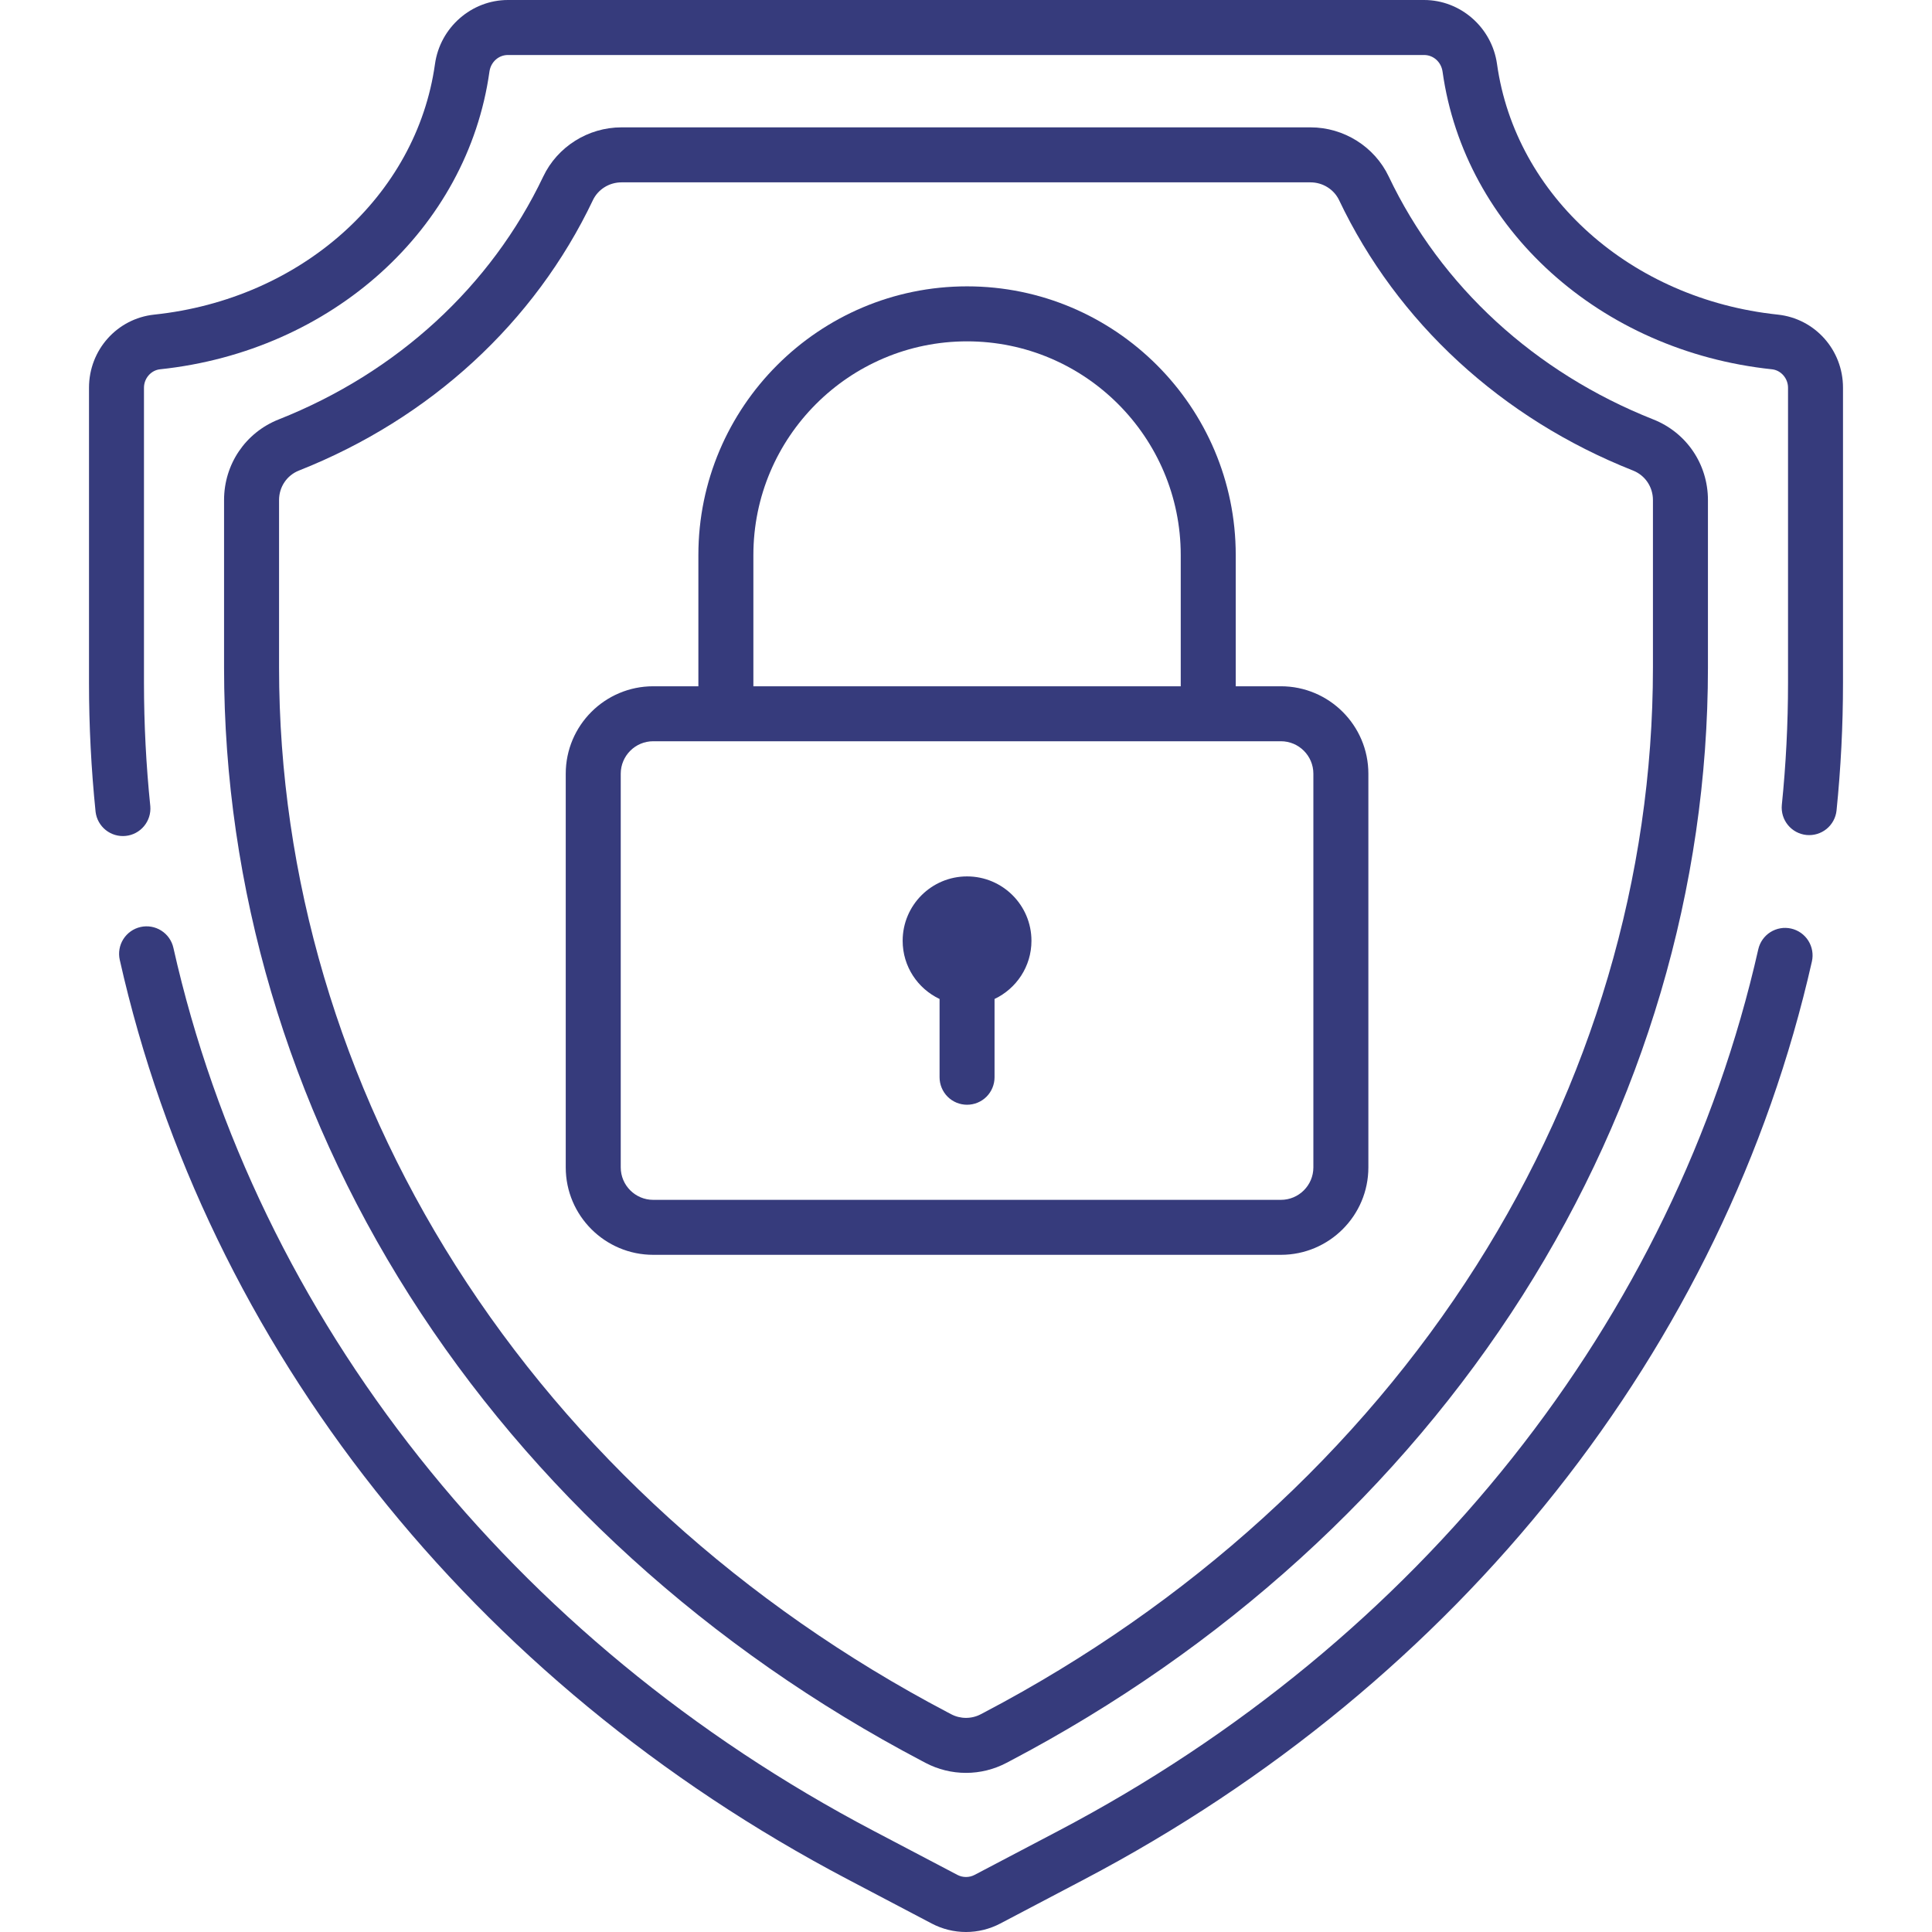
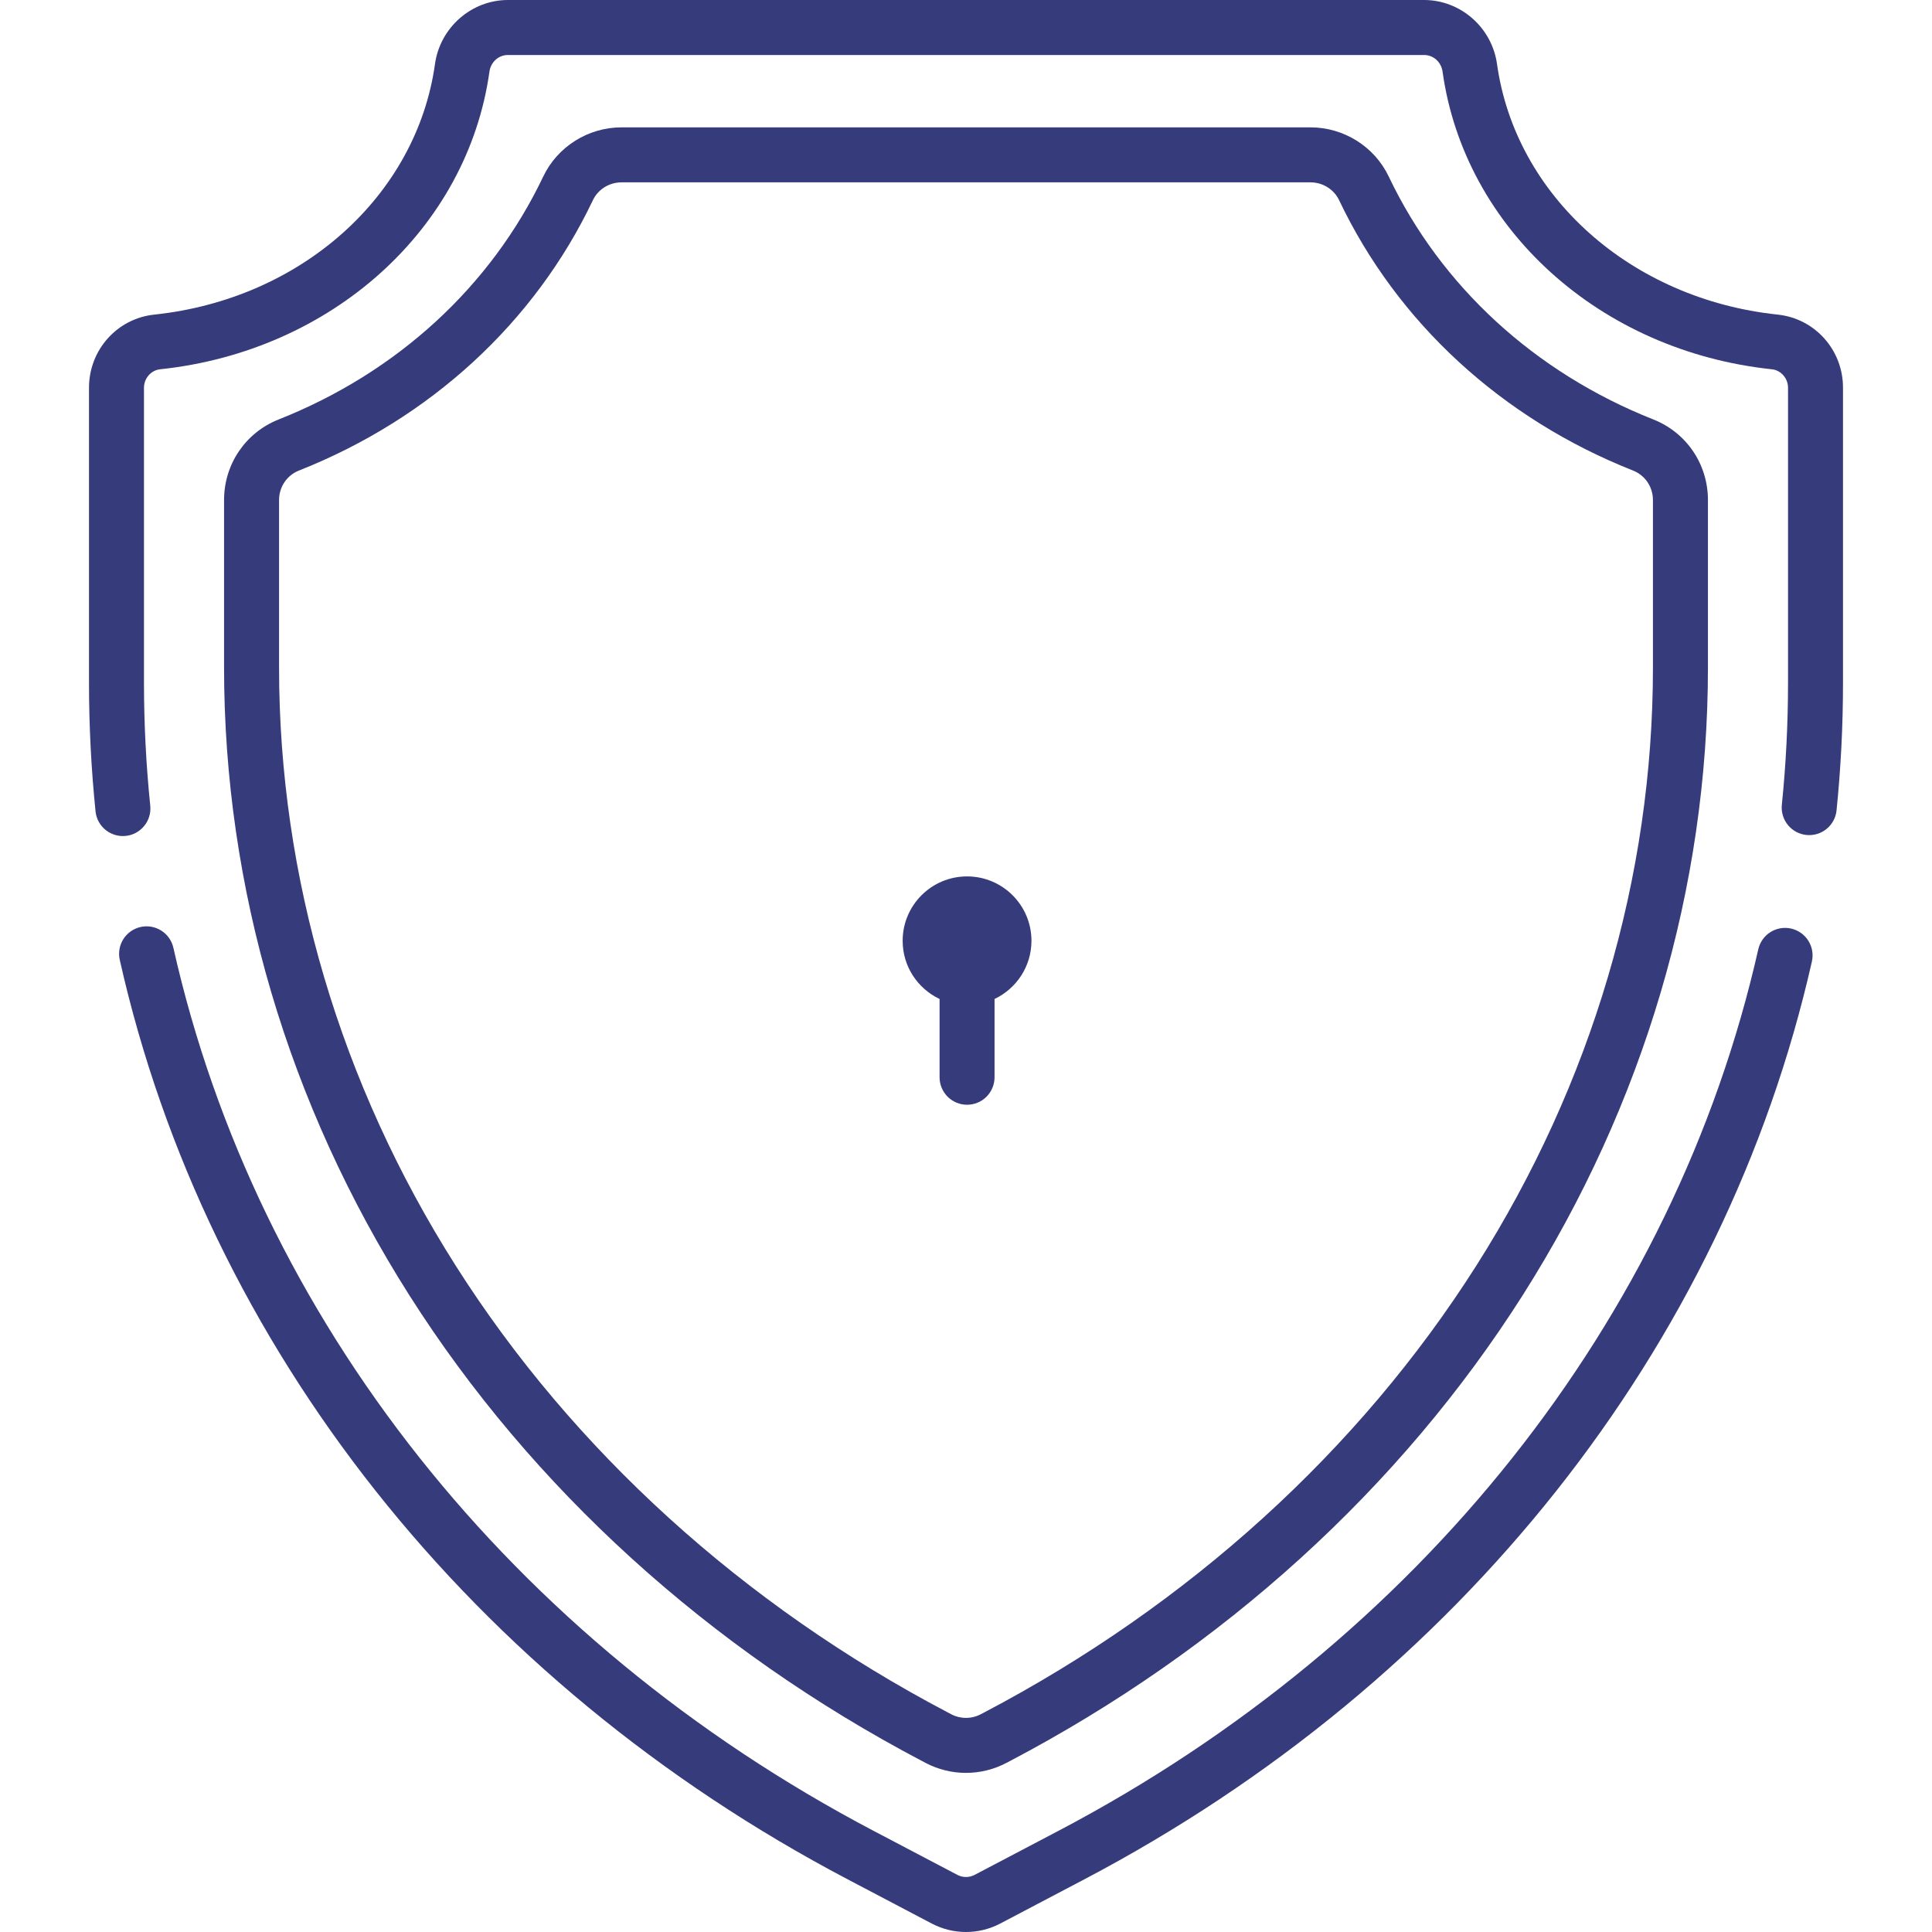
<svg xmlns="http://www.w3.org/2000/svg" width="75" height="75" viewBox="0 0 75 75" fill="none">
  <path d="M37.541 34.022C36.16 34.022 35.041 35.141 35.041 36.522C35.041 37.52 35.627 38.379 36.474 38.78V41.819C36.474 42.102 36.586 42.373 36.786 42.574C36.986 42.774 37.258 42.886 37.541 42.886C37.824 42.886 38.096 42.774 38.296 42.574C38.496 42.373 38.608 42.102 38.608 41.819V38.78C39.454 38.379 40.041 37.52 40.041 36.522C40.041 35.141 38.922 34.022 37.541 34.022Z" fill="#363B7C" />
  <path d="M64.18 16.282C59.585 14.463 55.938 11.114 53.91 6.852C53.359 5.693 52.167 4.944 50.874 4.944H24.126C22.833 4.944 21.641 5.693 21.089 6.852C19.062 11.114 15.415 14.463 10.82 16.282C9.531 16.792 8.698 18.02 8.698 19.412V25.918C8.698 34.446 11.185 42.87 15.89 50.281C20.64 57.763 27.524 64.017 35.797 68.365L35.931 68.436C36.415 68.69 36.953 68.823 37.5 68.823C38.046 68.823 38.584 68.69 39.068 68.436L39.203 68.365C47.476 64.017 54.36 57.763 59.111 50.281C63.815 42.87 66.302 34.446 66.302 25.918V19.412C66.302 18.02 65.469 16.792 64.18 16.282ZM64.167 25.918C64.167 34.04 61.795 42.069 57.308 49.136C52.757 56.305 46.153 62.3 38.211 66.475L38.075 66.546C37.898 66.64 37.7 66.688 37.5 66.688C37.3 66.688 37.102 66.64 36.925 66.546L36.79 66.475C28.847 62.301 22.243 56.305 17.692 49.136C13.204 42.069 10.833 34.04 10.833 25.918V19.412C10.833 18.902 11.136 18.452 11.605 18.267C16.704 16.249 20.757 12.521 23.017 7.769C23.216 7.35 23.652 7.079 24.126 7.079H50.874C51.348 7.079 51.783 7.35 51.983 7.769C54.243 12.521 58.296 16.249 63.395 18.267C63.864 18.453 64.167 18.902 64.167 19.412V25.918Z" fill="#363B7C" />
  <path d="M69.532 36.047C69.395 36.016 69.254 36.012 69.116 36.036C68.977 36.06 68.845 36.111 68.727 36.185C68.608 36.26 68.506 36.358 68.425 36.472C68.344 36.587 68.287 36.716 68.256 36.853C65.005 51.234 55.104 63.706 41.092 71.071L37.836 72.782C37.732 72.837 37.617 72.865 37.5 72.865C37.383 72.865 37.268 72.837 37.164 72.782L33.908 71.071C19.874 63.695 9.969 51.201 6.731 36.794C6.669 36.517 6.5 36.277 6.261 36.126C6.022 35.974 5.732 35.924 5.456 35.986C5.18 36.048 4.94 36.218 4.788 36.457C4.637 36.696 4.587 36.985 4.649 37.261C8.023 52.281 18.326 65.293 32.915 72.96L36.171 74.672C36.581 74.887 37.037 75 37.5 75C37.963 75 38.419 74.887 38.829 74.672L42.085 72.96C56.652 65.304 66.949 52.315 70.338 37.323C70.4 37.047 70.35 36.758 70.199 36.518C70.048 36.279 69.808 36.109 69.532 36.047ZM69.012 12.213C63.313 11.612 58.831 7.611 58.114 2.485C57.916 1.068 56.698 0 55.282 0H19.718C18.302 0 17.084 1.068 16.886 2.485C16.169 7.612 11.687 11.612 5.988 12.213C4.544 12.366 3.455 13.586 3.455 15.051V26.513C3.455 28.178 3.541 29.862 3.711 31.518C3.745 31.795 3.886 32.048 4.105 32.223C4.324 32.397 4.602 32.479 4.88 32.45C5.158 32.422 5.414 32.285 5.592 32.07C5.771 31.855 5.858 31.578 5.835 31.299C5.672 29.709 5.59 28.111 5.589 26.513V15.051C5.589 14.687 5.863 14.373 6.212 14.336C12.888 13.632 18.147 8.88 19 2.781C19.053 2.406 19.355 2.135 19.718 2.135H55.282C55.645 2.135 55.947 2.406 56 2.781C56.853 8.88 62.112 13.632 68.788 14.336C69.137 14.373 69.411 14.687 69.411 15.051V26.513C69.411 28.089 69.33 29.683 69.17 31.25C69.144 31.531 69.229 31.811 69.408 32.029C69.587 32.247 69.844 32.385 70.125 32.414C70.406 32.442 70.686 32.358 70.905 32.181C71.124 32.003 71.264 31.746 71.294 31.466C71.461 29.82 71.545 28.167 71.545 26.513V15.051C71.546 13.586 70.457 12.366 69.012 12.213Z" fill="#363B7C" />
-   <path d="M49.725 26.641H47.971V21.546C47.971 15.795 43.292 11.116 37.541 11.116C31.79 11.116 27.111 15.795 27.111 21.546V26.641H25.357C23.485 26.641 21.962 28.163 21.962 30.035V45.318C21.962 47.19 23.485 48.712 25.357 48.712H49.725C51.597 48.712 53.12 47.19 53.12 45.318V30.035C53.12 28.163 51.597 26.641 49.725 26.641ZM29.246 21.546C29.246 16.972 32.967 13.251 37.541 13.251C42.115 13.251 45.836 16.972 45.836 21.546V26.641H29.246V21.546ZM50.985 45.318C50.985 46.013 50.42 46.578 49.725 46.578H25.357C24.662 46.578 24.097 46.013 24.097 45.318V30.035C24.097 29.341 24.662 28.775 25.357 28.775H49.725C50.42 28.775 50.985 29.34 50.985 30.035V45.318Z" fill="#363B7C" />
</svg>